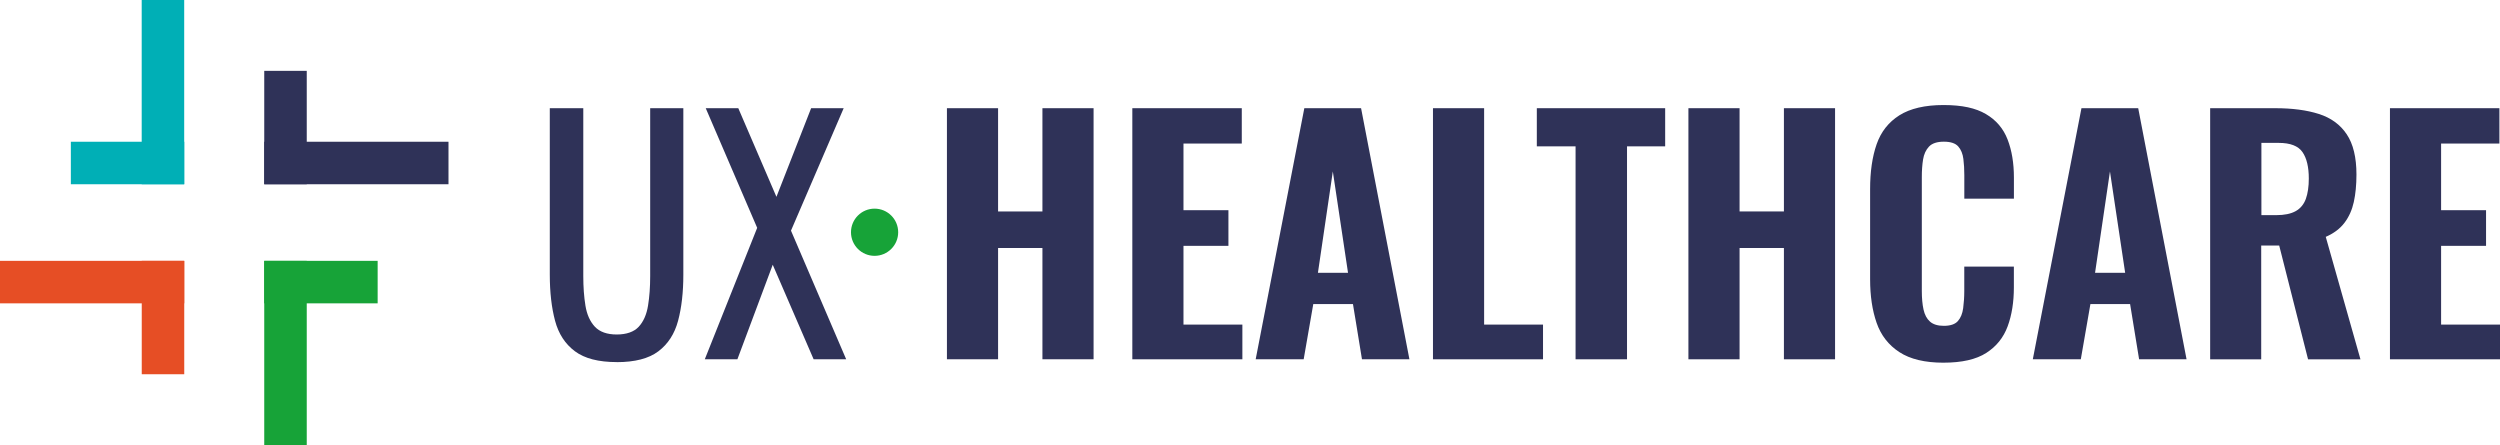
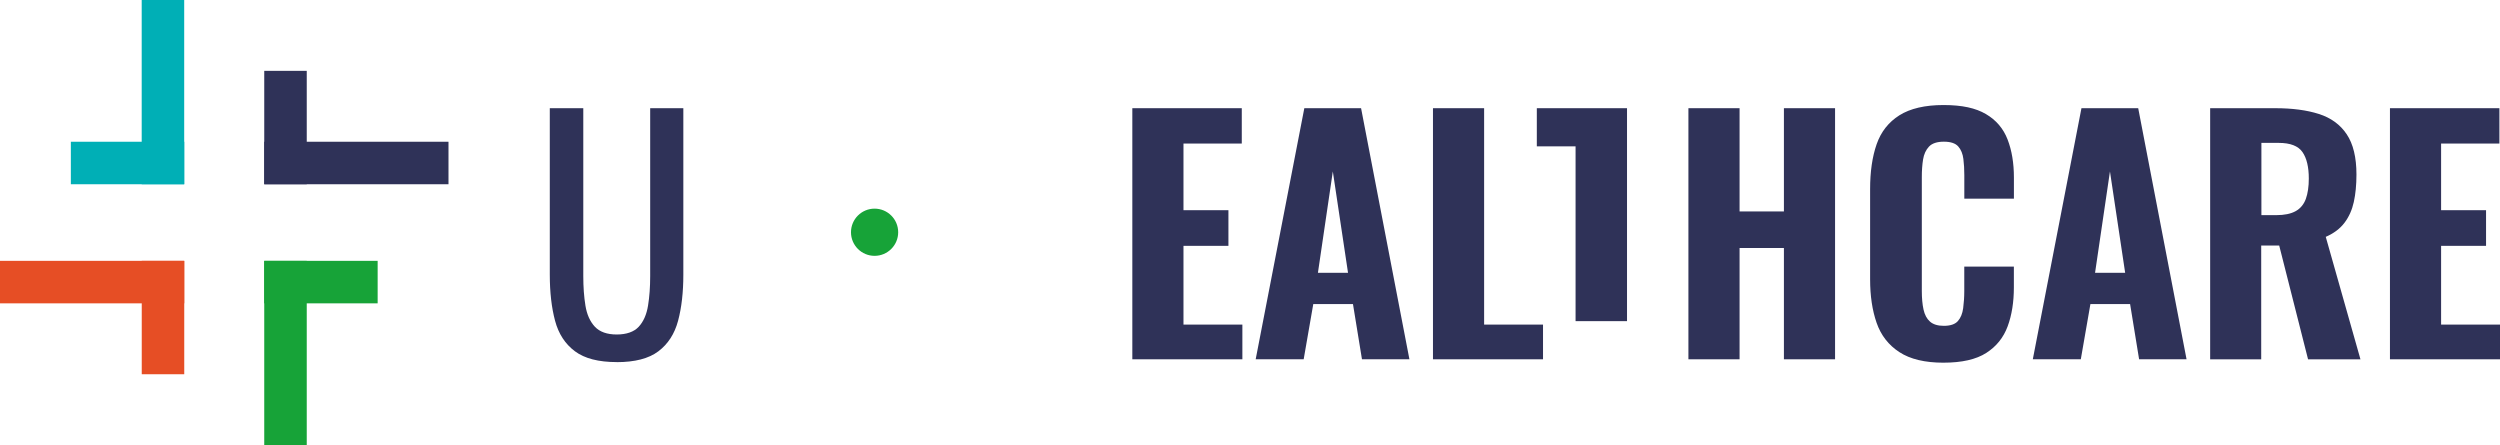
<svg xmlns="http://www.w3.org/2000/svg" id="a" viewBox="0 0 500.01 89.02">
  <defs>
    <style>.b{fill:#00afb6;}.c{fill:#e64e25;}.d{fill:#17a338;}.e{fill:#2f3258;}</style>
  </defs>
  <rect class="d" x="52.85" y="52.17" width="22.68" height="8.5" />
  <rect class="e" x="52.85" y="28.35" width="36.85" height="8.5" />
  <rect class="c" y="52.17" width="36.85" height="8.5" />
  <rect class="b" x="14.17" y="14.17" width="36.85" height="8.5" transform="translate(14.17 51.02) rotate(-90)" />
  <rect class="d" x="38.68" y="66.35" width="36.85" height="8.5" transform="translate(-13.5 127.7) rotate(-90)" />
  <rect class="b" x="14.17" y="28.35" width="22.68" height="8.5" />
  <rect class="e" x="45.76" y="21.26" width="22.68" height="8.5" transform="translate(31.59 82.61) rotate(-90)" />
  <rect class="c" x="21.26" y="59.26" width="22.68" height="8.5" transform="translate(-30.91 96.11) rotate(-90)" />
  <g>
    <path class="e" d="M123.35,72.42c-3.64,0-6.43-.72-8.37-2.17-1.94-1.45-3.27-3.48-3.97-6.11-.7-2.62-1.05-5.69-1.05-9.21V21.64h6.7V55.24c0,2.15,.14,4.11,.43,5.89,.29,1.78,.92,3.18,1.89,4.22,.97,1.03,2.43,1.55,4.37,1.55s3.45-.52,4.4-1.55c.95-1.03,1.57-2.44,1.86-4.22,.29-1.78,.43-3.74,.43-5.89V21.64h6.63V54.94c0,3.51-.35,6.58-1.05,9.21-.7,2.63-2.02,4.66-3.94,6.11-1.92,1.45-4.7,2.17-8.34,2.17Z" />
-     <path class="e" d="M140.96,71.86l10.48-26.29-10.29-23.93h6.51l7.63,17.73,6.94-17.73h6.51l-10.54,24.49,11.04,25.73h-6.51l-8.18-18.91-7.07,18.91h-6.51Z" />
  </g>
  <g>
-     <path class="e" d="M189.39,71.86V21.64h10.23v20.65h8.87V21.64h10.23v50.22h-10.23v-22.26h-8.87v22.26h-10.23Z" />
    <path class="e" d="M226.47,71.86V21.64h21.89v7.07h-11.66v13.33h8.99v7.13h-8.99v15.75h11.78v6.94h-22.01Z" />
    <path class="e" d="M251.14,71.86l9.73-50.22h11.35l9.67,50.22h-9.49l-1.8-11.04h-7.94l-1.92,11.04h-9.61Zm12.46-17.3h6.01l-3.04-20.27-2.98,20.27Z" />
    <path class="e" d="M286.6,71.86V21.64h10.23v43.28h11.78v6.94h-22.01Z" />
-     <path class="e" d="M315.12,71.86V29.27h-7.75v-7.63h25.67v7.63h-7.63v42.59h-10.29Z" />
+     <path class="e" d="M315.12,71.86V29.27h-7.75v-7.63h25.67h-7.63v42.59h-10.29Z" />
    <path class="e" d="M337.69,71.86V21.64h10.23v20.65h8.87V21.64h10.23v50.22h-10.23v-22.26h-8.87v22.26h-10.23Z" />
    <path class="e" d="M388.72,72.54c-3.72,0-6.67-.7-8.83-2.11-2.17-1.41-3.69-3.36-4.56-5.86-.87-2.5-1.3-5.4-1.3-8.71v-18.04c0-3.47,.43-6.46,1.3-8.96s2.39-4.43,4.56-5.8c2.17-1.36,5.11-2.05,8.83-2.05s6.42,.6,8.46,1.8c2.05,1.2,3.49,2.89,4.34,5.08,.85,2.19,1.27,4.73,1.27,7.63v4.22h-9.92v-4.71c0-1.16-.06-2.24-.19-3.25s-.46-1.84-1.02-2.48c-.56-.64-1.52-.96-2.88-.96s-2.36,.33-2.98,.99c-.62,.66-1.01,1.52-1.18,2.57-.17,1.05-.25,2.22-.25,3.5v22.82c0,1.41,.11,2.64,.34,3.69,.23,1.05,.66,1.86,1.3,2.42,.64,.56,1.56,.84,2.76,.84,1.32,0,2.26-.32,2.82-.96,.56-.64,.91-1.5,1.05-2.57,.14-1.07,.22-2.21,.22-3.41v-4.9h9.92v4.15c0,2.93-.41,5.53-1.24,7.78-.83,2.25-2.25,4.03-4.28,5.33-2.03,1.3-4.88,1.95-8.56,1.95Z" />
    <path class="e" d="M406.57,71.86l9.73-50.22h11.35l9.67,50.22h-9.49l-1.8-11.04h-7.94l-1.92,11.04h-9.61Zm12.46-17.3h6.01l-3.04-20.27-2.98,20.27Z" />
    <path class="e" d="M442.04,71.86V21.64h13.02c3.39,0,6.29,.38,8.71,1.15,2.42,.77,4.28,2.12,5.58,4.06,1.3,1.94,1.95,4.63,1.95,8.06,0,2.07-.18,3.9-.53,5.49s-.97,2.98-1.86,4.15c-.89,1.18-2.14,2.12-3.75,2.82l6.94,24.49h-10.48l-5.77-22.75h-3.6v22.75h-10.23Zm10.23-28.83h2.98c1.65,0,2.95-.27,3.91-.81,.95-.54,1.62-1.35,2.02-2.45,.39-1.09,.59-2.45,.59-4.06,0-2.31-.42-4.08-1.27-5.3-.85-1.22-2.43-1.83-4.74-1.83h-3.47v14.45Z" />
    <path class="e" d="M478,71.86V21.64h21.89v7.07h-11.66v13.33h8.99v7.13h-8.99v15.75h11.78v6.94h-22.01Z" />
  </g>
  <circle class="d" cx="174.92" cy="46.45" r="4.72" />
</svg>